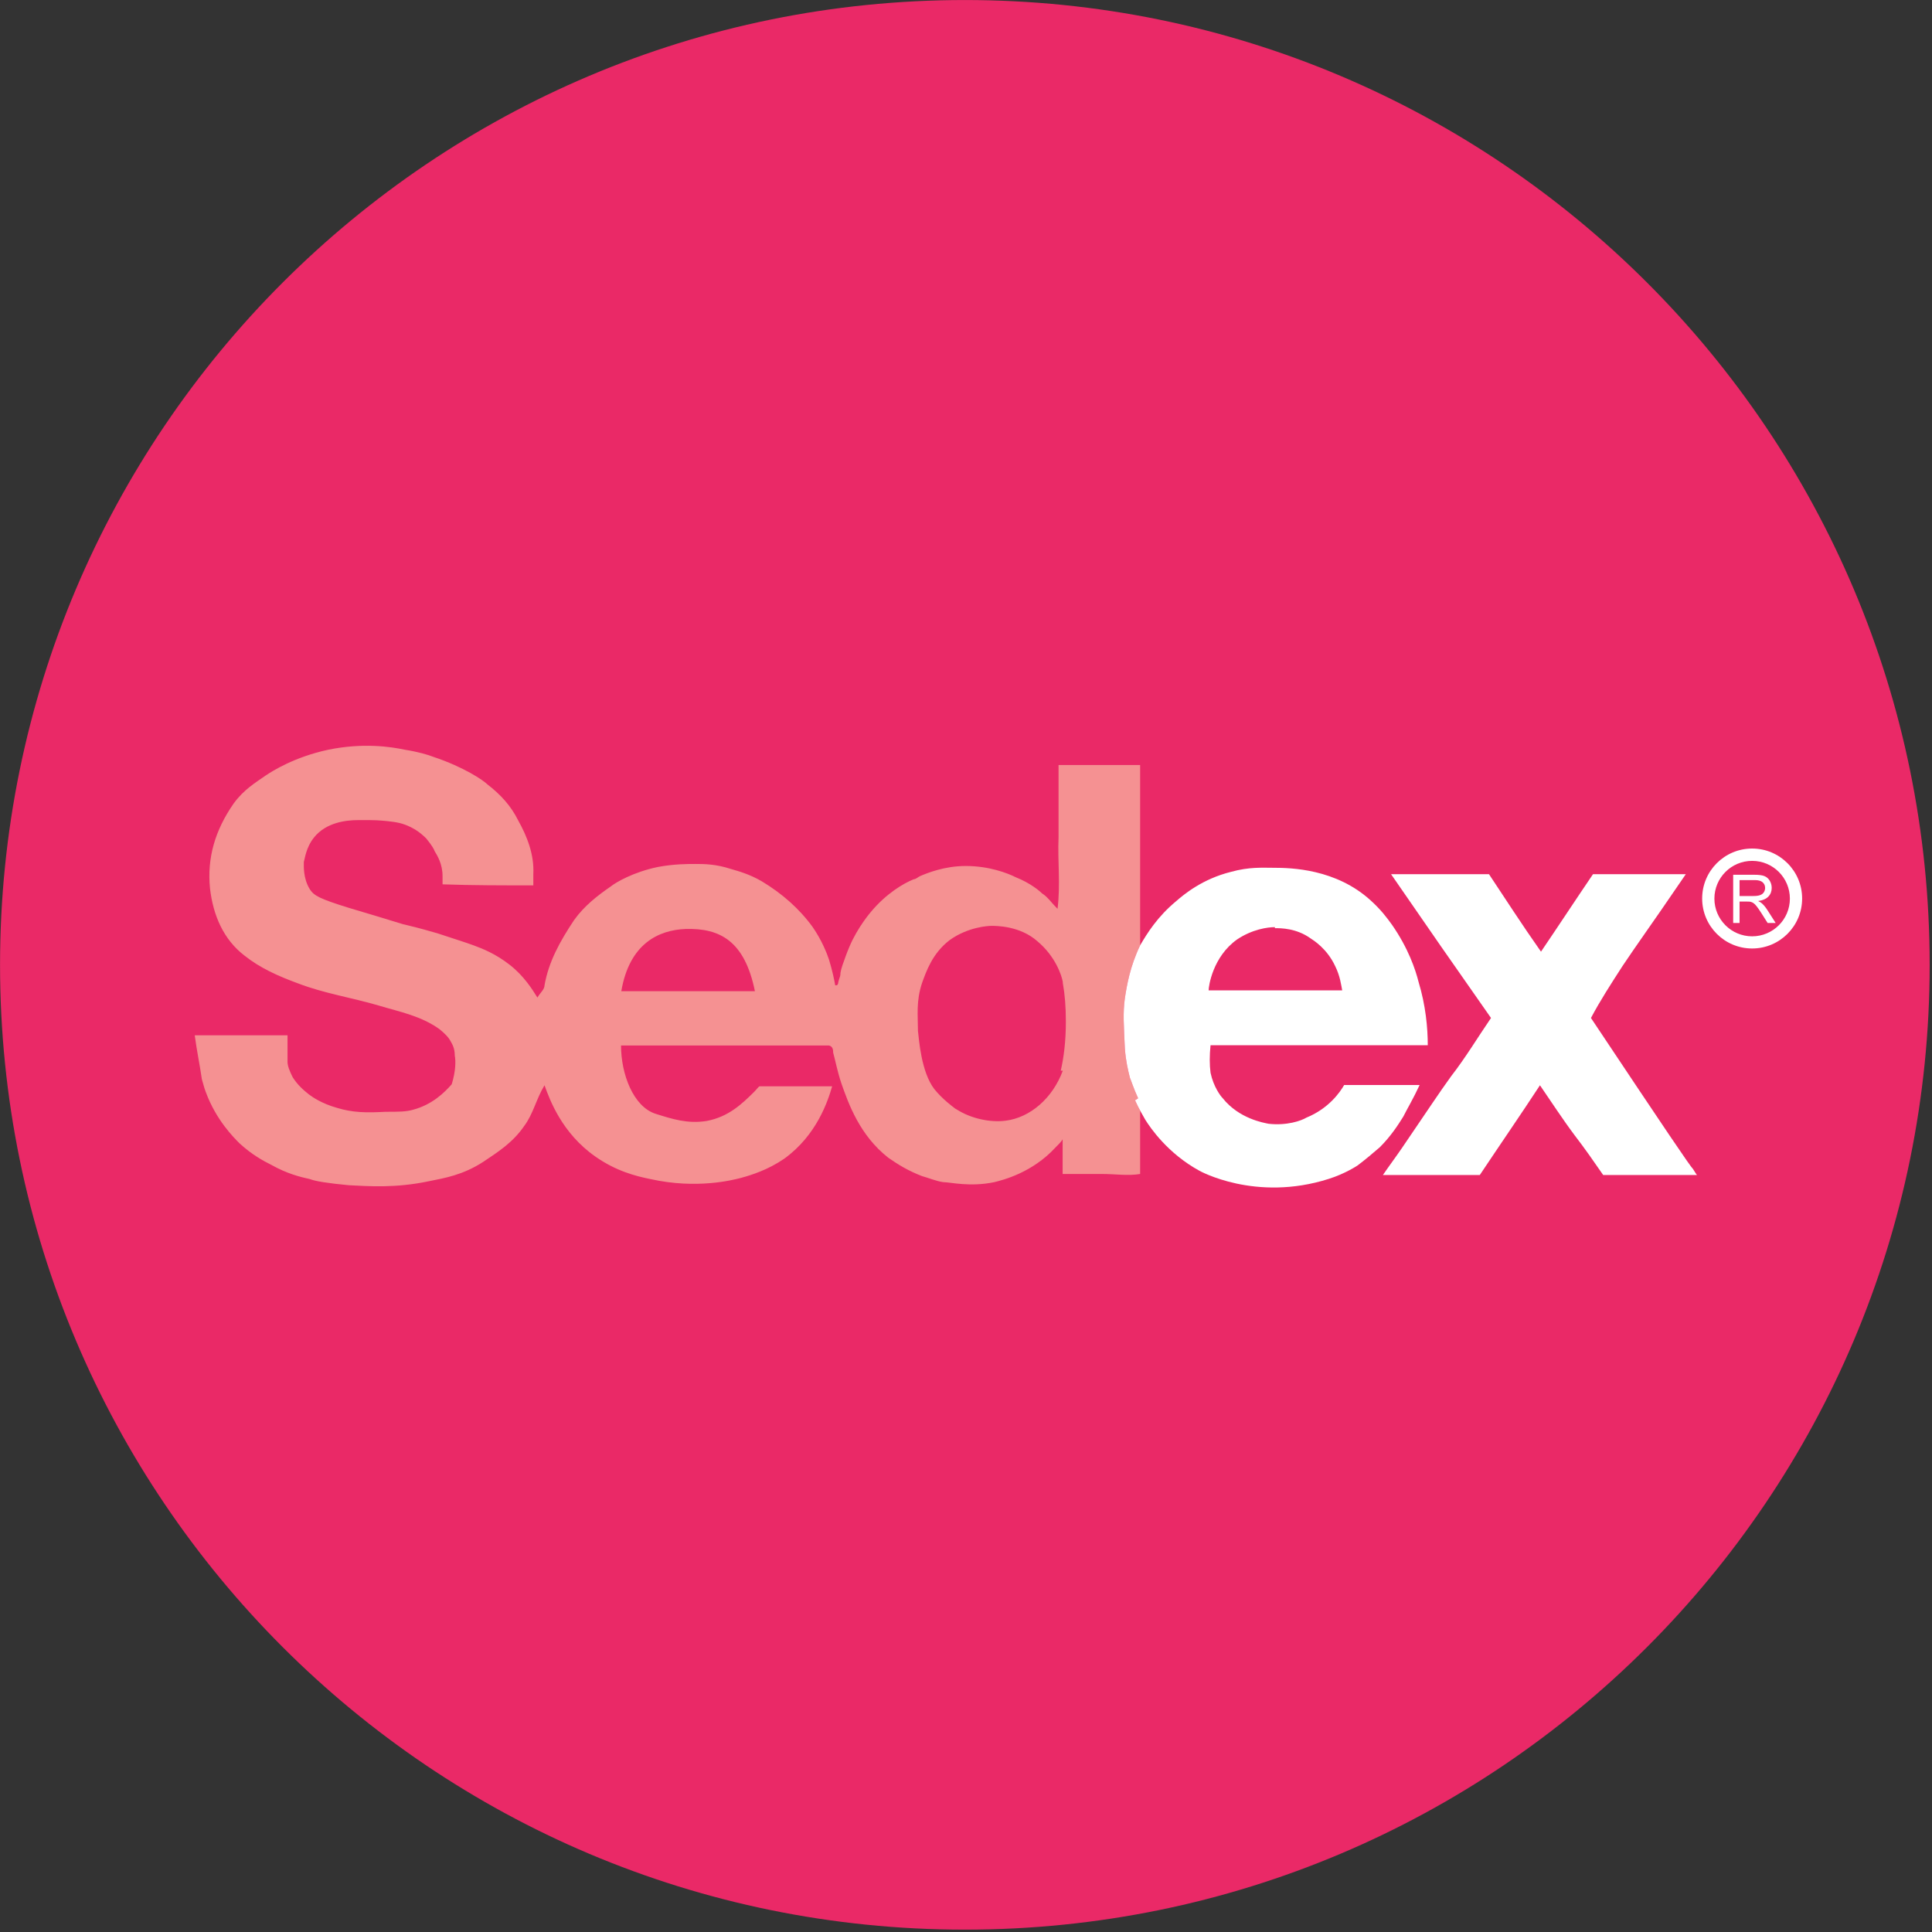
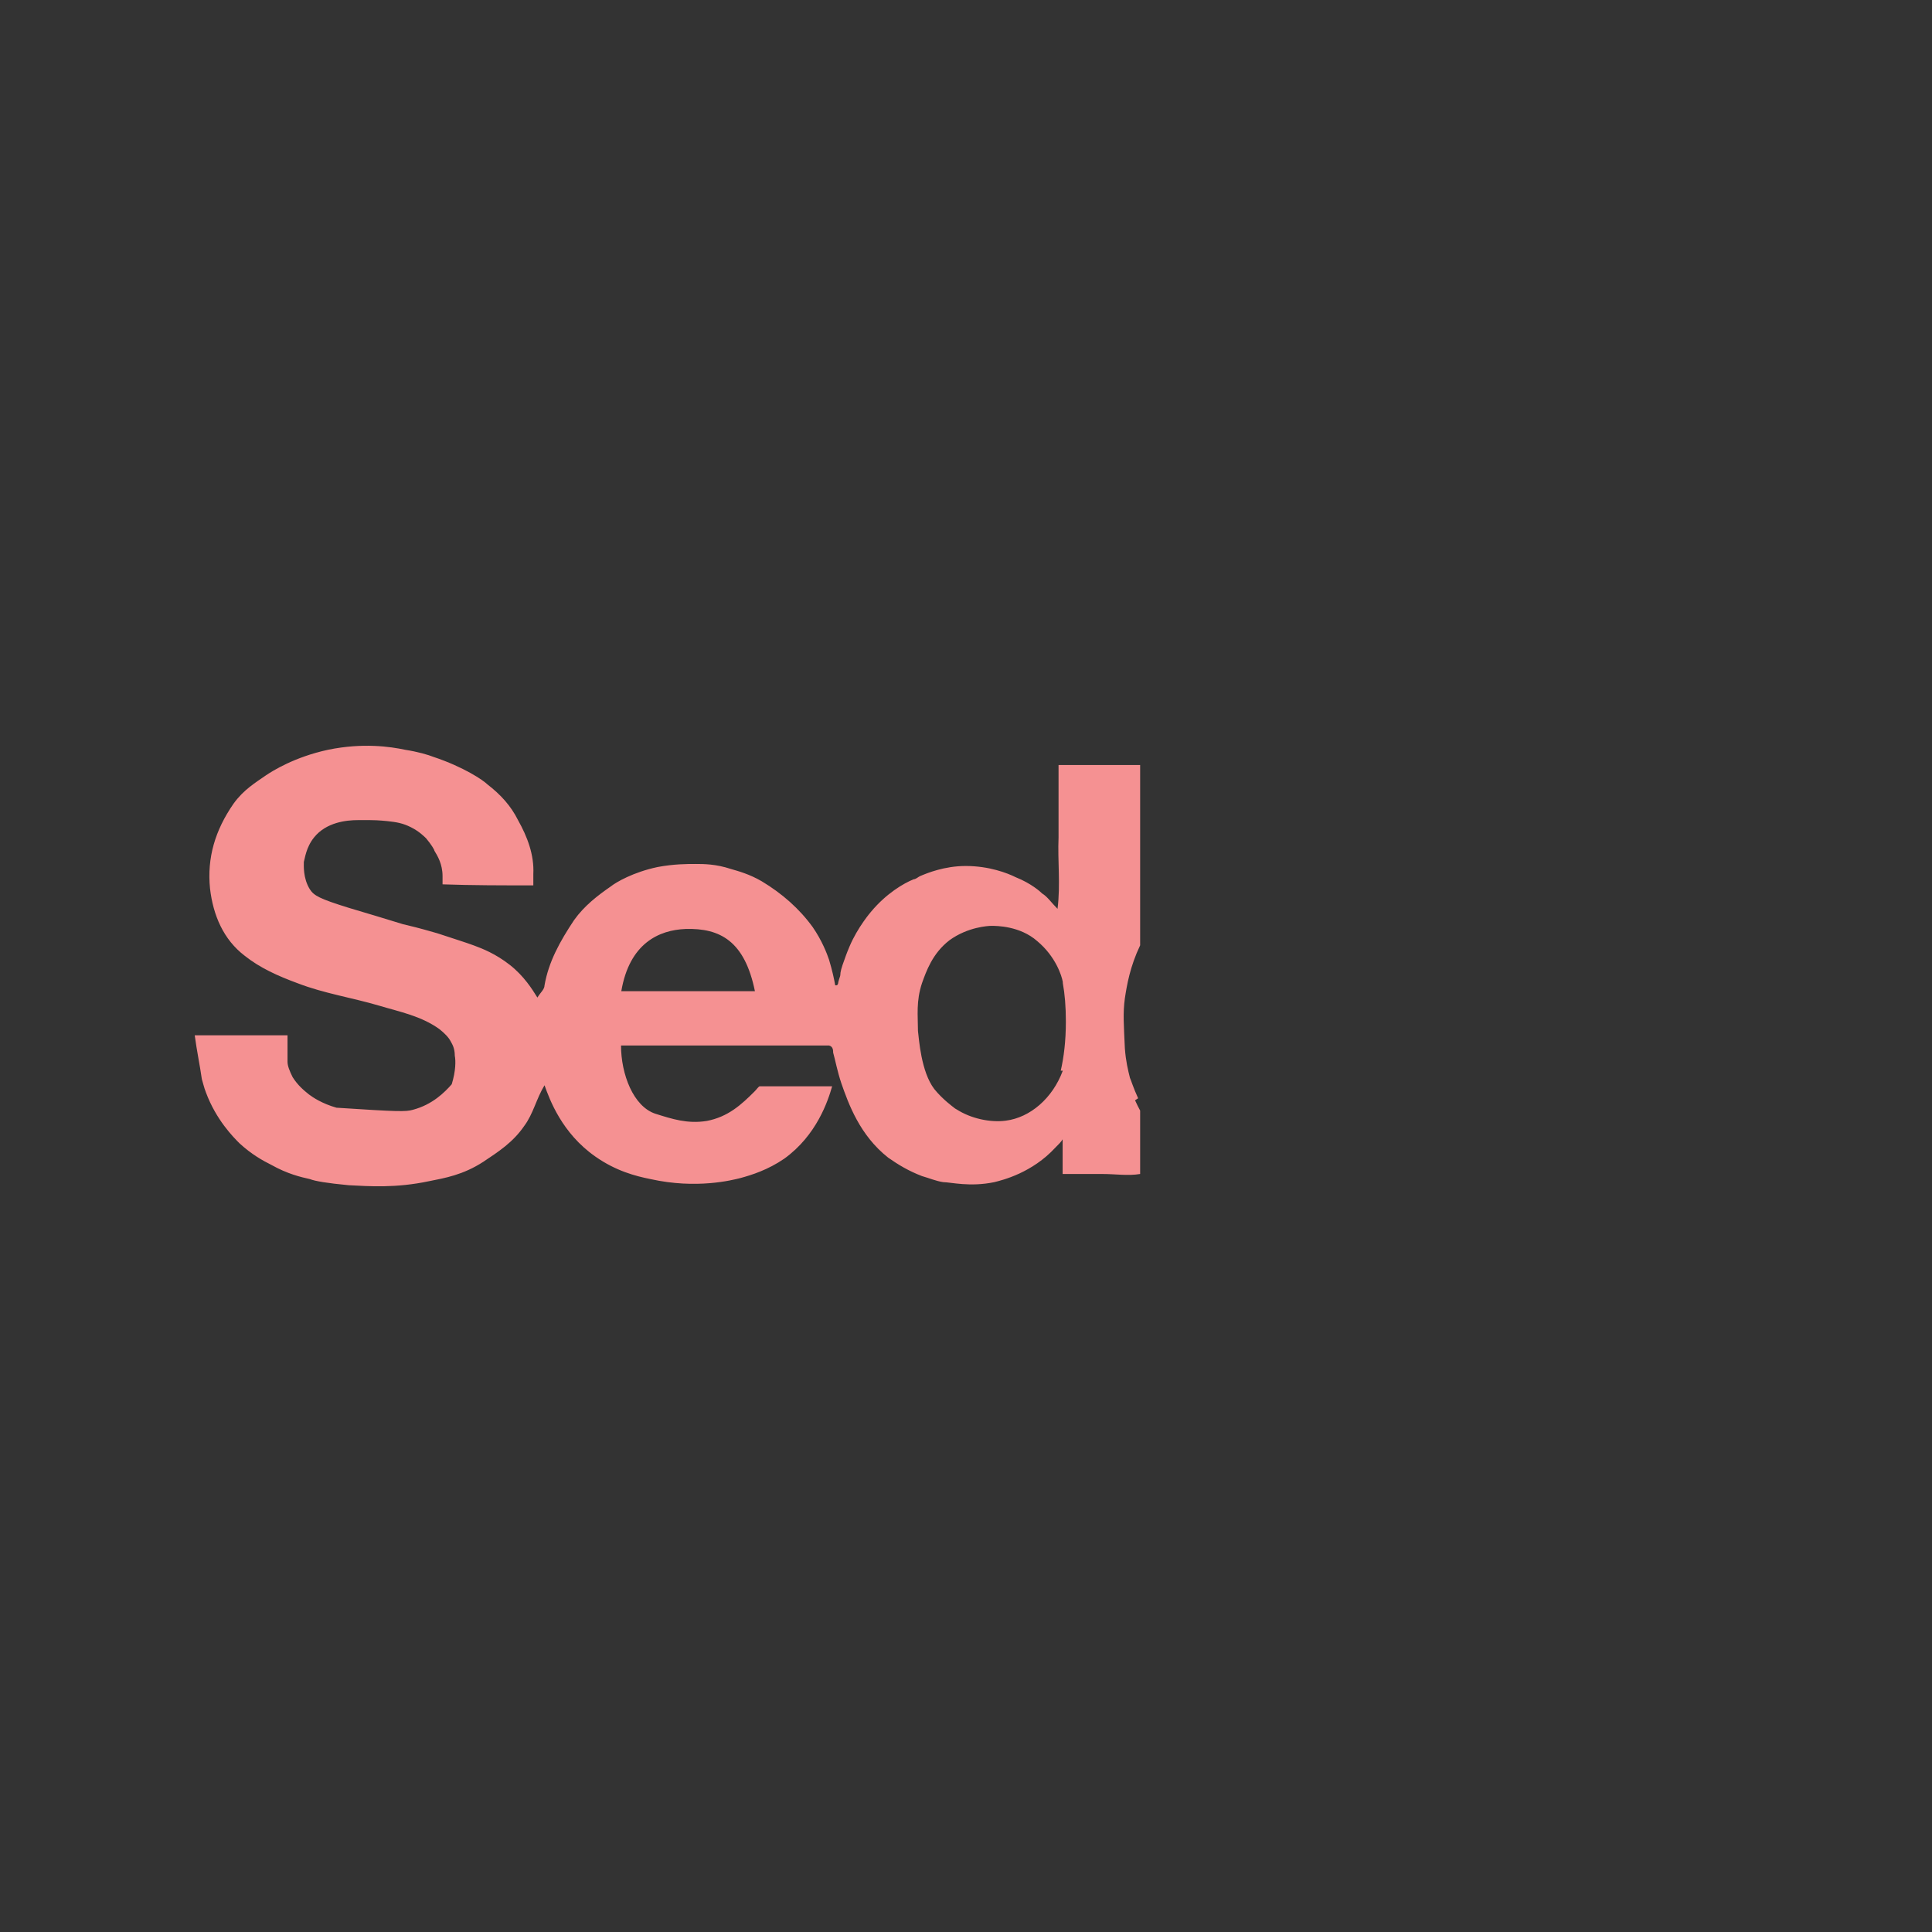
<svg xmlns="http://www.w3.org/2000/svg" width="100%" height="100%" viewBox="0 0 572 572" version="1.1" xml:space="preserve" style="fill-rule:evenodd;clip-rule:evenodd;stroke-linejoin:round;stroke-miterlimit:2;">
  <rect x="0" y="0" width="572" height="572" fill="#333333" stroke="none" />
  <g transform="matrix(8.333,0,0,8.333,337.558,244.016)">
    <g transform="matrix(-1,0,0,1,-6.228,39.276)">
-       <path d="M0,-68.558C-18.932,-68.558 -34.279,-53.211 -34.279,-34.279C-34.279,-15.348 -18.932,0 0,0C18.932,0 34.279,-15.348 34.279,-34.279C34.279,-53.211 18.932,-68.558 0,-68.558" style="fill:rgb(234,41,103);fill-rule:nonzero;" />
-     </g>
-     <path d="M0,10.175L0,12.428C-0.435,12.501 -0.87,12.428 -1.341,12.428L-2.754,12.428L-2.754,11.196C-2.79,11.269 -2.899,11.378 -3.008,11.486C-3.841,12.392 -4.892,12.646 -5.182,12.718C-6.051,12.899 -6.74,12.718 -6.994,12.718C-7.247,12.682 -7.501,12.573 -7.755,12.501C-8.226,12.32 -8.588,12.102 -8.95,11.849C-9.965,11.052 -10.363,9.928 -10.617,9.203C-10.762,8.769 -10.834,8.37 -10.907,8.116C-10.907,8.044 -10.907,7.899 -11.052,7.863L-18.444,7.863C-18.444,8.877 -18.009,10.037 -17.212,10.291C-16.632,10.472 -16.089,10.653 -15.4,10.544C-14.639,10.399 -14.168,9.964 -13.697,9.493C-13.625,9.421 -13.552,9.312 -13.516,9.312L-10.943,9.312C-11.088,9.819 -11.487,11.052 -12.646,11.885C-13.226,12.283 -13.806,12.465 -14.204,12.573C-14.494,12.646 -15.763,12.972 -17.393,12.61C-17.937,12.501 -18.625,12.32 -19.35,11.813C-20.546,10.979 -20.98,9.783 -21.162,9.276C-21.452,9.747 -21.56,10.291 -21.886,10.725C-22.285,11.305 -22.792,11.631 -23.336,11.994C-24.06,12.465 -24.713,12.573 -25.256,12.682C-26.452,12.936 -27.394,12.863 -28.119,12.827C-28.88,12.755 -29.315,12.682 -29.496,12.61C-29.822,12.537 -30.293,12.428 -30.873,12.102C-31.163,11.957 -31.561,11.74 -31.996,11.341C-32.214,11.124 -32.829,10.508 -33.192,9.53C-33.264,9.348 -33.301,9.167 -33.337,9.059C-33.409,8.551 -33.518,8.044 -33.59,7.5L-30.293,7.5L-30.293,8.442C-30.293,8.587 -30.22,8.769 -30.112,8.986C-29.931,9.276 -29.713,9.457 -29.532,9.602C-29.387,9.711 -29.061,9.928 -28.554,10.073C-27.974,10.254 -27.467,10.254 -26.814,10.218C-26.343,10.218 -26.09,10.218 -25.836,10.146C-25.148,9.964 -24.713,9.53 -24.459,9.24C-24.314,8.769 -24.314,8.406 -24.35,8.225C-24.35,7.935 -24.459,7.79 -24.495,7.718C-24.568,7.573 -24.713,7.428 -24.894,7.283C-25.546,6.812 -26.307,6.667 -27.032,6.449C-28.01,6.16 -28.989,6.015 -29.931,5.652C-30.619,5.399 -31.271,5.109 -31.815,4.674C-32.576,4.094 -32.938,3.225 -33.047,2.282C-33.156,1.195 -32.866,0.217 -32.214,-0.725C-31.851,-1.232 -31.416,-1.486 -31.054,-1.74C-30.837,-1.885 -30.039,-2.392 -28.844,-2.646C-27.612,-2.899 -26.633,-2.754 -26.126,-2.646C-25.655,-2.573 -25.292,-2.464 -25.111,-2.392C-24.024,-2.03 -23.336,-1.559 -23.191,-1.414C-22.72,-1.051 -22.357,-0.653 -22.104,-0.145C-21.778,0.434 -21.524,1.087 -21.56,1.775L-21.56,2.174C-22.647,2.174 -23.734,2.174 -24.785,2.137L-24.785,1.848C-24.785,1.413 -24.966,1.123 -25.075,0.942C-25.075,0.906 -25.184,0.724 -25.365,0.507C-25.437,0.434 -25.619,0.253 -25.908,0.108C-26.198,-0.037 -26.416,-0.073 -26.742,-0.109C-26.778,-0.109 -27.032,-0.145 -27.358,-0.145L-27.793,-0.145C-28.191,-0.145 -28.916,-0.073 -29.351,0.471C-29.641,0.833 -29.677,1.232 -29.713,1.34C-29.713,1.449 -29.749,1.92 -29.496,2.319C-29.351,2.536 -29.17,2.645 -28.119,2.971C-27.394,3.188 -26.778,3.37 -26.198,3.551C-25.437,3.732 -25.365,3.768 -24.966,3.877C-24.423,4.058 -23.952,4.203 -23.662,4.312C-23.372,4.42 -22.901,4.602 -22.394,5C-21.886,5.399 -21.596,5.87 -21.415,6.16C-21.307,5.979 -21.162,5.87 -21.162,5.725C-21.017,4.891 -20.618,4.167 -20.111,3.406C-19.748,2.898 -19.277,2.536 -18.806,2.21C-18.625,2.065 -18.009,1.703 -17.14,1.521C-16.56,1.413 -16.089,1.413 -15.799,1.413C-15.509,1.413 -15.074,1.413 -14.531,1.594C-14.277,1.667 -13.878,1.775 -13.443,2.029C-12.719,2.464 -12.103,3.007 -11.632,3.659C-11.306,4.13 -11.124,4.602 -11.052,4.819C-10.943,5.181 -10.871,5.507 -10.834,5.725L-10.798,5.725C-10.726,5.725 -10.726,5.616 -10.726,5.616C-10.69,5.471 -10.653,5.399 -10.653,5.363C-10.653,5.254 -10.617,5.109 -10.508,4.819C-10.508,4.819 -10.436,4.602 -10.327,4.348C-10.037,3.659 -9.566,3.116 -9.566,3.116C-9.023,2.464 -8.407,2.101 -8.044,1.956C-7.972,1.956 -7.899,1.884 -7.827,1.848C-7.573,1.739 -6.957,1.485 -6.196,1.485C-5.363,1.485 -4.711,1.739 -4.421,1.884C-3.877,2.101 -3.551,2.391 -3.479,2.464C-3.297,2.572 -3.153,2.79 -2.935,3.007C-2.826,2.137 -2.935,1.304 -2.899,0.471L-2.899,-2.102L0,-2.102L0,4.304C-0.362,5.064 -0.471,5.716 -0.543,6.187C-0.616,6.73 -0.579,7.129 -0.543,7.962C-0.507,8.433 -0.434,8.723 -0.362,9.013C-0.326,9.086 -0.253,9.339 -0.072,9.738L-0.181,9.81C-0.123,9.941 -0.058,10.067 0,10.175ZM-18.434,5.933L-13.687,5.933C-14.049,4.158 -14.919,3.686 -16.151,3.723C-17.093,3.759 -18.144,4.23 -18.434,5.933ZM-2.748,8.758L-2.821,8.758C-2.712,8.287 -2.639,7.707 -2.639,7.019C-2.639,6.475 -2.676,6.04 -2.748,5.642L-2.748,5.606C-2.784,5.388 -3.002,4.7 -3.654,4.156C-4.27,3.612 -5.103,3.612 -5.284,3.612C-5.393,3.612 -6.118,3.649 -6.77,4.12C-7.386,4.591 -7.604,5.243 -7.749,5.642C-7.966,6.294 -7.894,6.801 -7.894,7.345C-7.857,7.635 -7.785,8.794 -7.314,9.41C-7.024,9.773 -6.625,10.062 -6.625,10.062C-6.625,10.062 -6.589,10.099 -6.517,10.135C-6.009,10.461 -5.321,10.606 -4.777,10.534C-3.908,10.425 -3.11,9.737 -2.748,8.758Z" style="fill:rgb(245,145,146);" />
+       </g>
+     <path d="M0,10.175L0,12.428C-0.435,12.501 -0.87,12.428 -1.341,12.428L-2.754,12.428L-2.754,11.196C-2.79,11.269 -2.899,11.378 -3.008,11.486C-3.841,12.392 -4.892,12.646 -5.182,12.718C-6.051,12.899 -6.74,12.718 -6.994,12.718C-7.247,12.682 -7.501,12.573 -7.755,12.501C-8.226,12.32 -8.588,12.102 -8.95,11.849C-9.965,11.052 -10.363,9.928 -10.617,9.203C-10.762,8.769 -10.834,8.37 -10.907,8.116C-10.907,8.044 -10.907,7.899 -11.052,7.863L-18.444,7.863C-18.444,8.877 -18.009,10.037 -17.212,10.291C-16.632,10.472 -16.089,10.653 -15.4,10.544C-14.639,10.399 -14.168,9.964 -13.697,9.493C-13.625,9.421 -13.552,9.312 -13.516,9.312L-10.943,9.312C-11.088,9.819 -11.487,11.052 -12.646,11.885C-13.226,12.283 -13.806,12.465 -14.204,12.573C-14.494,12.646 -15.763,12.972 -17.393,12.61C-17.937,12.501 -18.625,12.32 -19.35,11.813C-20.546,10.979 -20.98,9.783 -21.162,9.276C-21.452,9.747 -21.56,10.291 -21.886,10.725C-22.285,11.305 -22.792,11.631 -23.336,11.994C-24.06,12.465 -24.713,12.573 -25.256,12.682C-26.452,12.936 -27.394,12.863 -28.119,12.827C-28.88,12.755 -29.315,12.682 -29.496,12.61C-29.822,12.537 -30.293,12.428 -30.873,12.102C-31.163,11.957 -31.561,11.74 -31.996,11.341C-32.214,11.124 -32.829,10.508 -33.192,9.53C-33.264,9.348 -33.301,9.167 -33.337,9.059C-33.409,8.551 -33.518,8.044 -33.59,7.5L-30.293,7.5L-30.293,8.442C-30.293,8.587 -30.22,8.769 -30.112,8.986C-29.931,9.276 -29.713,9.457 -29.532,9.602C-29.387,9.711 -29.061,9.928 -28.554,10.073C-26.343,10.218 -26.09,10.218 -25.836,10.146C-25.148,9.964 -24.713,9.53 -24.459,9.24C-24.314,8.769 -24.314,8.406 -24.35,8.225C-24.35,7.935 -24.459,7.79 -24.495,7.718C-24.568,7.573 -24.713,7.428 -24.894,7.283C-25.546,6.812 -26.307,6.667 -27.032,6.449C-28.01,6.16 -28.989,6.015 -29.931,5.652C-30.619,5.399 -31.271,5.109 -31.815,4.674C-32.576,4.094 -32.938,3.225 -33.047,2.282C-33.156,1.195 -32.866,0.217 -32.214,-0.725C-31.851,-1.232 -31.416,-1.486 -31.054,-1.74C-30.837,-1.885 -30.039,-2.392 -28.844,-2.646C-27.612,-2.899 -26.633,-2.754 -26.126,-2.646C-25.655,-2.573 -25.292,-2.464 -25.111,-2.392C-24.024,-2.03 -23.336,-1.559 -23.191,-1.414C-22.72,-1.051 -22.357,-0.653 -22.104,-0.145C-21.778,0.434 -21.524,1.087 -21.56,1.775L-21.56,2.174C-22.647,2.174 -23.734,2.174 -24.785,2.137L-24.785,1.848C-24.785,1.413 -24.966,1.123 -25.075,0.942C-25.075,0.906 -25.184,0.724 -25.365,0.507C-25.437,0.434 -25.619,0.253 -25.908,0.108C-26.198,-0.037 -26.416,-0.073 -26.742,-0.109C-26.778,-0.109 -27.032,-0.145 -27.358,-0.145L-27.793,-0.145C-28.191,-0.145 -28.916,-0.073 -29.351,0.471C-29.641,0.833 -29.677,1.232 -29.713,1.34C-29.713,1.449 -29.749,1.92 -29.496,2.319C-29.351,2.536 -29.17,2.645 -28.119,2.971C-27.394,3.188 -26.778,3.37 -26.198,3.551C-25.437,3.732 -25.365,3.768 -24.966,3.877C-24.423,4.058 -23.952,4.203 -23.662,4.312C-23.372,4.42 -22.901,4.602 -22.394,5C-21.886,5.399 -21.596,5.87 -21.415,6.16C-21.307,5.979 -21.162,5.87 -21.162,5.725C-21.017,4.891 -20.618,4.167 -20.111,3.406C-19.748,2.898 -19.277,2.536 -18.806,2.21C-18.625,2.065 -18.009,1.703 -17.14,1.521C-16.56,1.413 -16.089,1.413 -15.799,1.413C-15.509,1.413 -15.074,1.413 -14.531,1.594C-14.277,1.667 -13.878,1.775 -13.443,2.029C-12.719,2.464 -12.103,3.007 -11.632,3.659C-11.306,4.13 -11.124,4.602 -11.052,4.819C-10.943,5.181 -10.871,5.507 -10.834,5.725L-10.798,5.725C-10.726,5.725 -10.726,5.616 -10.726,5.616C-10.69,5.471 -10.653,5.399 -10.653,5.363C-10.653,5.254 -10.617,5.109 -10.508,4.819C-10.508,4.819 -10.436,4.602 -10.327,4.348C-10.037,3.659 -9.566,3.116 -9.566,3.116C-9.023,2.464 -8.407,2.101 -8.044,1.956C-7.972,1.956 -7.899,1.884 -7.827,1.848C-7.573,1.739 -6.957,1.485 -6.196,1.485C-5.363,1.485 -4.711,1.739 -4.421,1.884C-3.877,2.101 -3.551,2.391 -3.479,2.464C-3.297,2.572 -3.153,2.79 -2.935,3.007C-2.826,2.137 -2.935,1.304 -2.899,0.471L-2.899,-2.102L0,-2.102L0,4.304C-0.362,5.064 -0.471,5.716 -0.543,6.187C-0.616,6.73 -0.579,7.129 -0.543,7.962C-0.507,8.433 -0.434,8.723 -0.362,9.013C-0.326,9.086 -0.253,9.339 -0.072,9.738L-0.181,9.81C-0.123,9.941 -0.058,10.067 0,10.175ZM-18.434,5.933L-13.687,5.933C-14.049,4.158 -14.919,3.686 -16.151,3.723C-17.093,3.759 -18.144,4.23 -18.434,5.933ZM-2.748,8.758L-2.821,8.758C-2.712,8.287 -2.639,7.707 -2.639,7.019C-2.639,6.475 -2.676,6.04 -2.748,5.642L-2.748,5.606C-2.784,5.388 -3.002,4.7 -3.654,4.156C-4.27,3.612 -5.103,3.612 -5.284,3.612C-5.393,3.612 -6.118,3.649 -6.77,4.12C-7.386,4.591 -7.604,5.243 -7.749,5.642C-7.966,6.294 -7.894,6.801 -7.894,7.345C-7.857,7.635 -7.785,8.794 -7.314,9.41C-7.024,9.773 -6.625,10.062 -6.625,10.062C-6.625,10.062 -6.589,10.099 -6.517,10.135C-6.009,10.461 -5.321,10.606 -4.777,10.534C-3.908,10.425 -3.11,9.737 -2.748,8.758Z" style="fill:rgb(245,145,146);" />
    <g transform="matrix(1,0,0,1,-0.072,5.208)">
-       <path d="M0,4.53C-0.181,4.131 -0.254,3.878 -0.29,3.805C-0.362,3.515 -0.435,3.225 -0.471,2.754C-0.507,1.921 -0.544,1.522 -0.471,0.979C-0.399,0.508 -0.29,-0.145 0.073,-0.906C0.326,-1.34 0.688,-1.92 1.341,-2.464C1.631,-2.717 2.283,-3.261 3.297,-3.514C3.95,-3.696 4.421,-3.659 4.819,-3.659C5.435,-3.659 7.03,-3.623 8.262,-2.5C8.624,-2.174 8.841,-1.884 9.023,-1.63C9.602,-0.797 9.856,-0.036 9.965,0.399C10.218,1.232 10.291,2.03 10.291,2.646L2.573,2.646C2.536,3.008 2.536,3.334 2.573,3.624C2.681,4.131 2.935,4.457 3.008,4.53C3.587,5.255 4.457,5.4 4.638,5.436C5.29,5.508 5.798,5.327 5.979,5.218C6.776,4.892 7.175,4.312 7.32,4.059L10.001,4.059C9.784,4.53 9.566,4.892 9.421,5.182C9.24,5.472 8.986,5.871 8.588,6.269C8.334,6.487 8.081,6.704 7.791,6.921C7.791,6.921 7.356,7.211 6.776,7.393C4.167,8.226 2.174,7.103 2.174,7.103C1.051,6.487 0.435,5.581 0.254,5.291C0.217,5.218 0.036,4.928 -0.109,4.602L0,4.53ZM4.86,-1.514L4.86,-1.55C4.606,-1.55 4.063,-1.478 3.519,-1.115C2.65,-0.499 2.505,0.551 2.505,0.696L7.251,0.696C7.215,0.515 7.179,0.189 6.998,-0.173C6.708,-0.789 6.237,-1.079 6.128,-1.151C5.621,-1.514 5.077,-1.514 4.86,-1.514ZM16.524,7.257C16.198,6.786 15.872,6.315 15.509,5.844C15.075,5.264 14.676,4.648 14.277,4.068C13.589,5.119 12.864,6.17 12.139,7.257L8.697,7.257C8.842,7.04 9.241,6.496 9.386,6.279C10.4,4.793 10.654,4.394 11.125,3.742C11.632,3.09 12.067,2.365 12.538,1.677C11.342,-0.026 10.183,-1.693 8.987,-3.432L12.466,-3.432C13.045,-2.563 13.625,-1.657 14.314,-0.679C14.93,-1.585 15.546,-2.526 16.162,-3.432L19.459,-3.432L18.589,-2.164C18.444,-1.947 17.647,-0.824 17.212,-0.171C16.814,0.445 16.415,1.061 16.089,1.677C18.843,5.808 19.604,6.931 19.713,7.04C19.785,7.148 19.821,7.221 19.858,7.257L16.524,7.257ZM21.816,-4.343C22.796,-4.343 23.592,-3.548 23.592,-2.567C23.592,-1.587 22.796,-0.792 21.816,-0.792C20.835,-0.792 20.04,-1.587 20.04,-2.567C20.04,-3.548 20.835,-4.343 21.816,-4.343ZM21.816,-3.905C21.076,-3.905 20.475,-3.305 20.475,-2.564C20.475,-1.824 21.076,-1.224 21.816,-1.224C22.556,-1.224 23.157,-1.824 23.157,-2.564C23.157,-3.305 22.556,-3.905 21.816,-3.905ZM21.142,-1.699L21.142,-3.411L21.901,-3.411C22.054,-3.411 22.17,-3.396 22.249,-3.365C22.329,-3.334 22.392,-3.28 22.44,-3.202C22.487,-3.124 22.511,-3.038 22.511,-2.944C22.511,-2.823 22.472,-2.72 22.393,-2.637C22.314,-2.554 22.193,-2.501 22.029,-2.478C22.089,-2.449 22.134,-2.421 22.165,-2.393C22.232,-2.332 22.294,-2.256 22.353,-2.165L22.651,-1.699L22.366,-1.699L22.14,-2.055C22.074,-2.158 22.019,-2.237 21.976,-2.291C21.933,-2.346 21.895,-2.384 21.861,-2.406C21.827,-2.428 21.793,-2.443 21.758,-2.451C21.732,-2.457 21.69,-2.459 21.632,-2.459L21.369,-2.459L21.369,-1.699L21.142,-1.699ZM21.369,-2.656L21.856,-2.656C21.959,-2.656 22.04,-2.666 22.099,-2.688C22.157,-2.709 22.202,-2.743 22.232,-2.79C22.262,-2.838 22.277,-2.889 22.277,-2.944C22.277,-3.025 22.248,-3.092 22.189,-3.144C22.131,-3.196 22.038,-3.222 21.911,-3.222L21.369,-3.222L21.369,-2.656Z" style="fill:white;" />
-     </g>
+       </g>
  </g>
</svg>